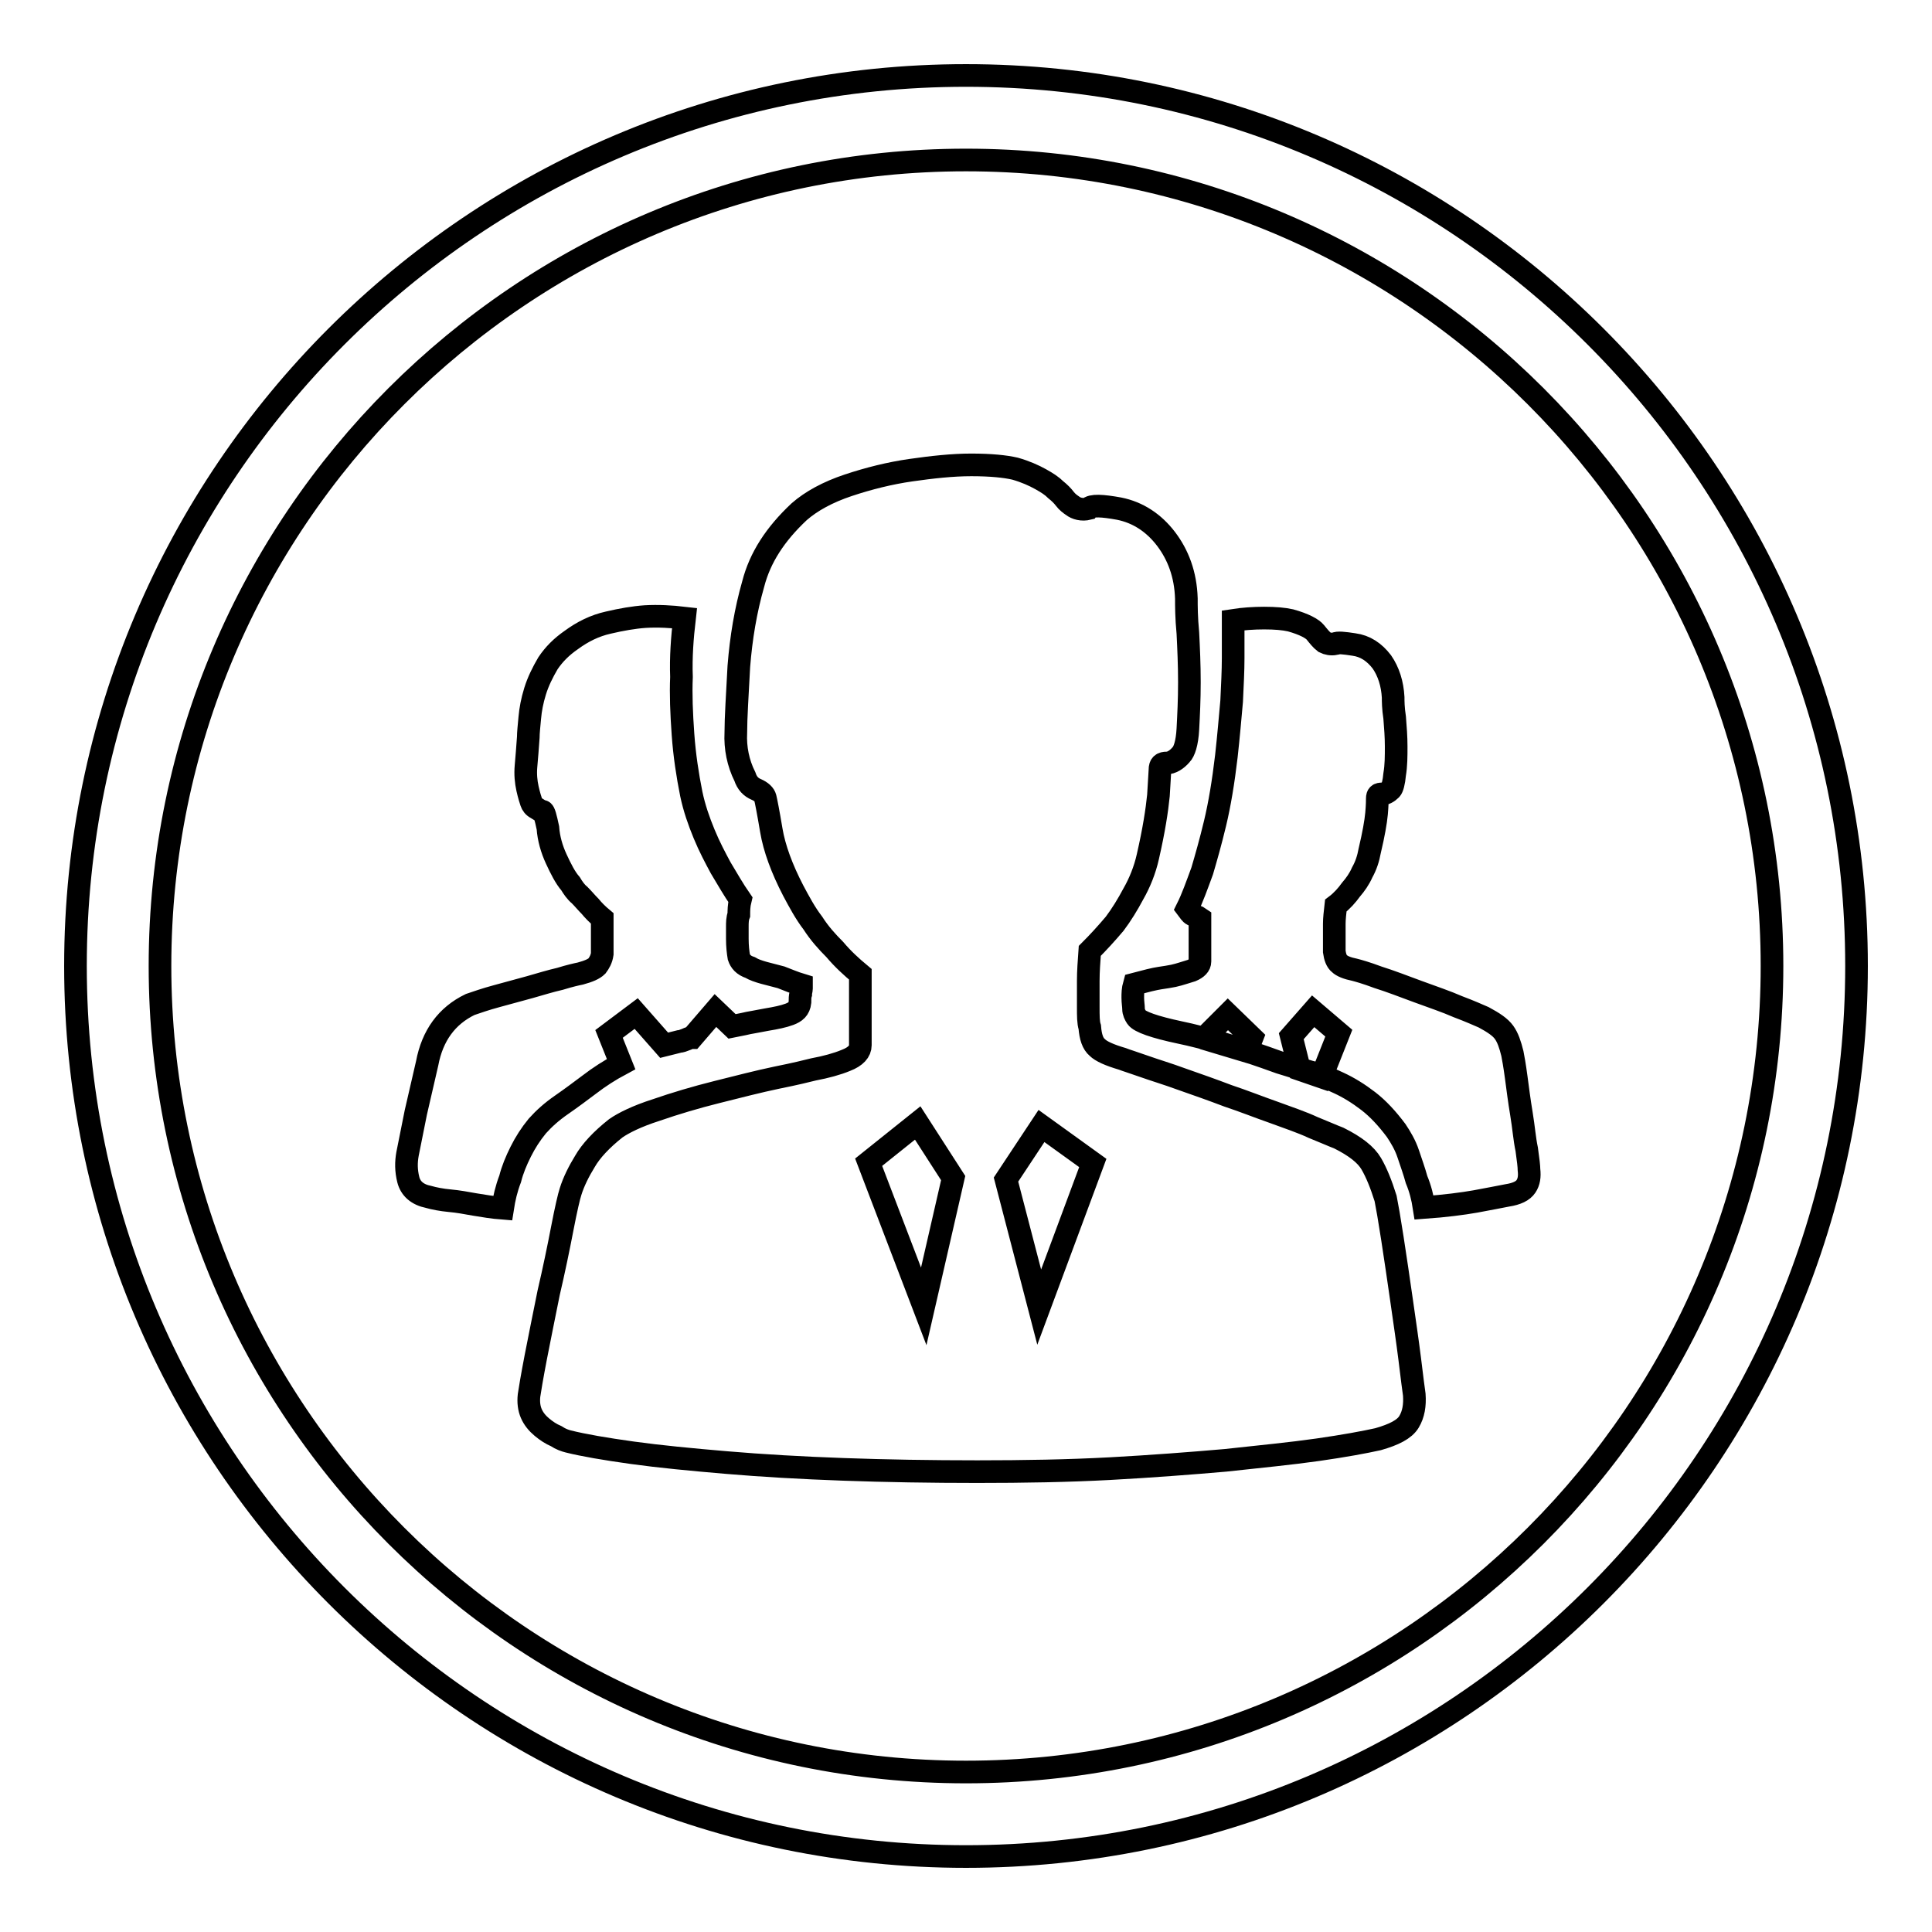
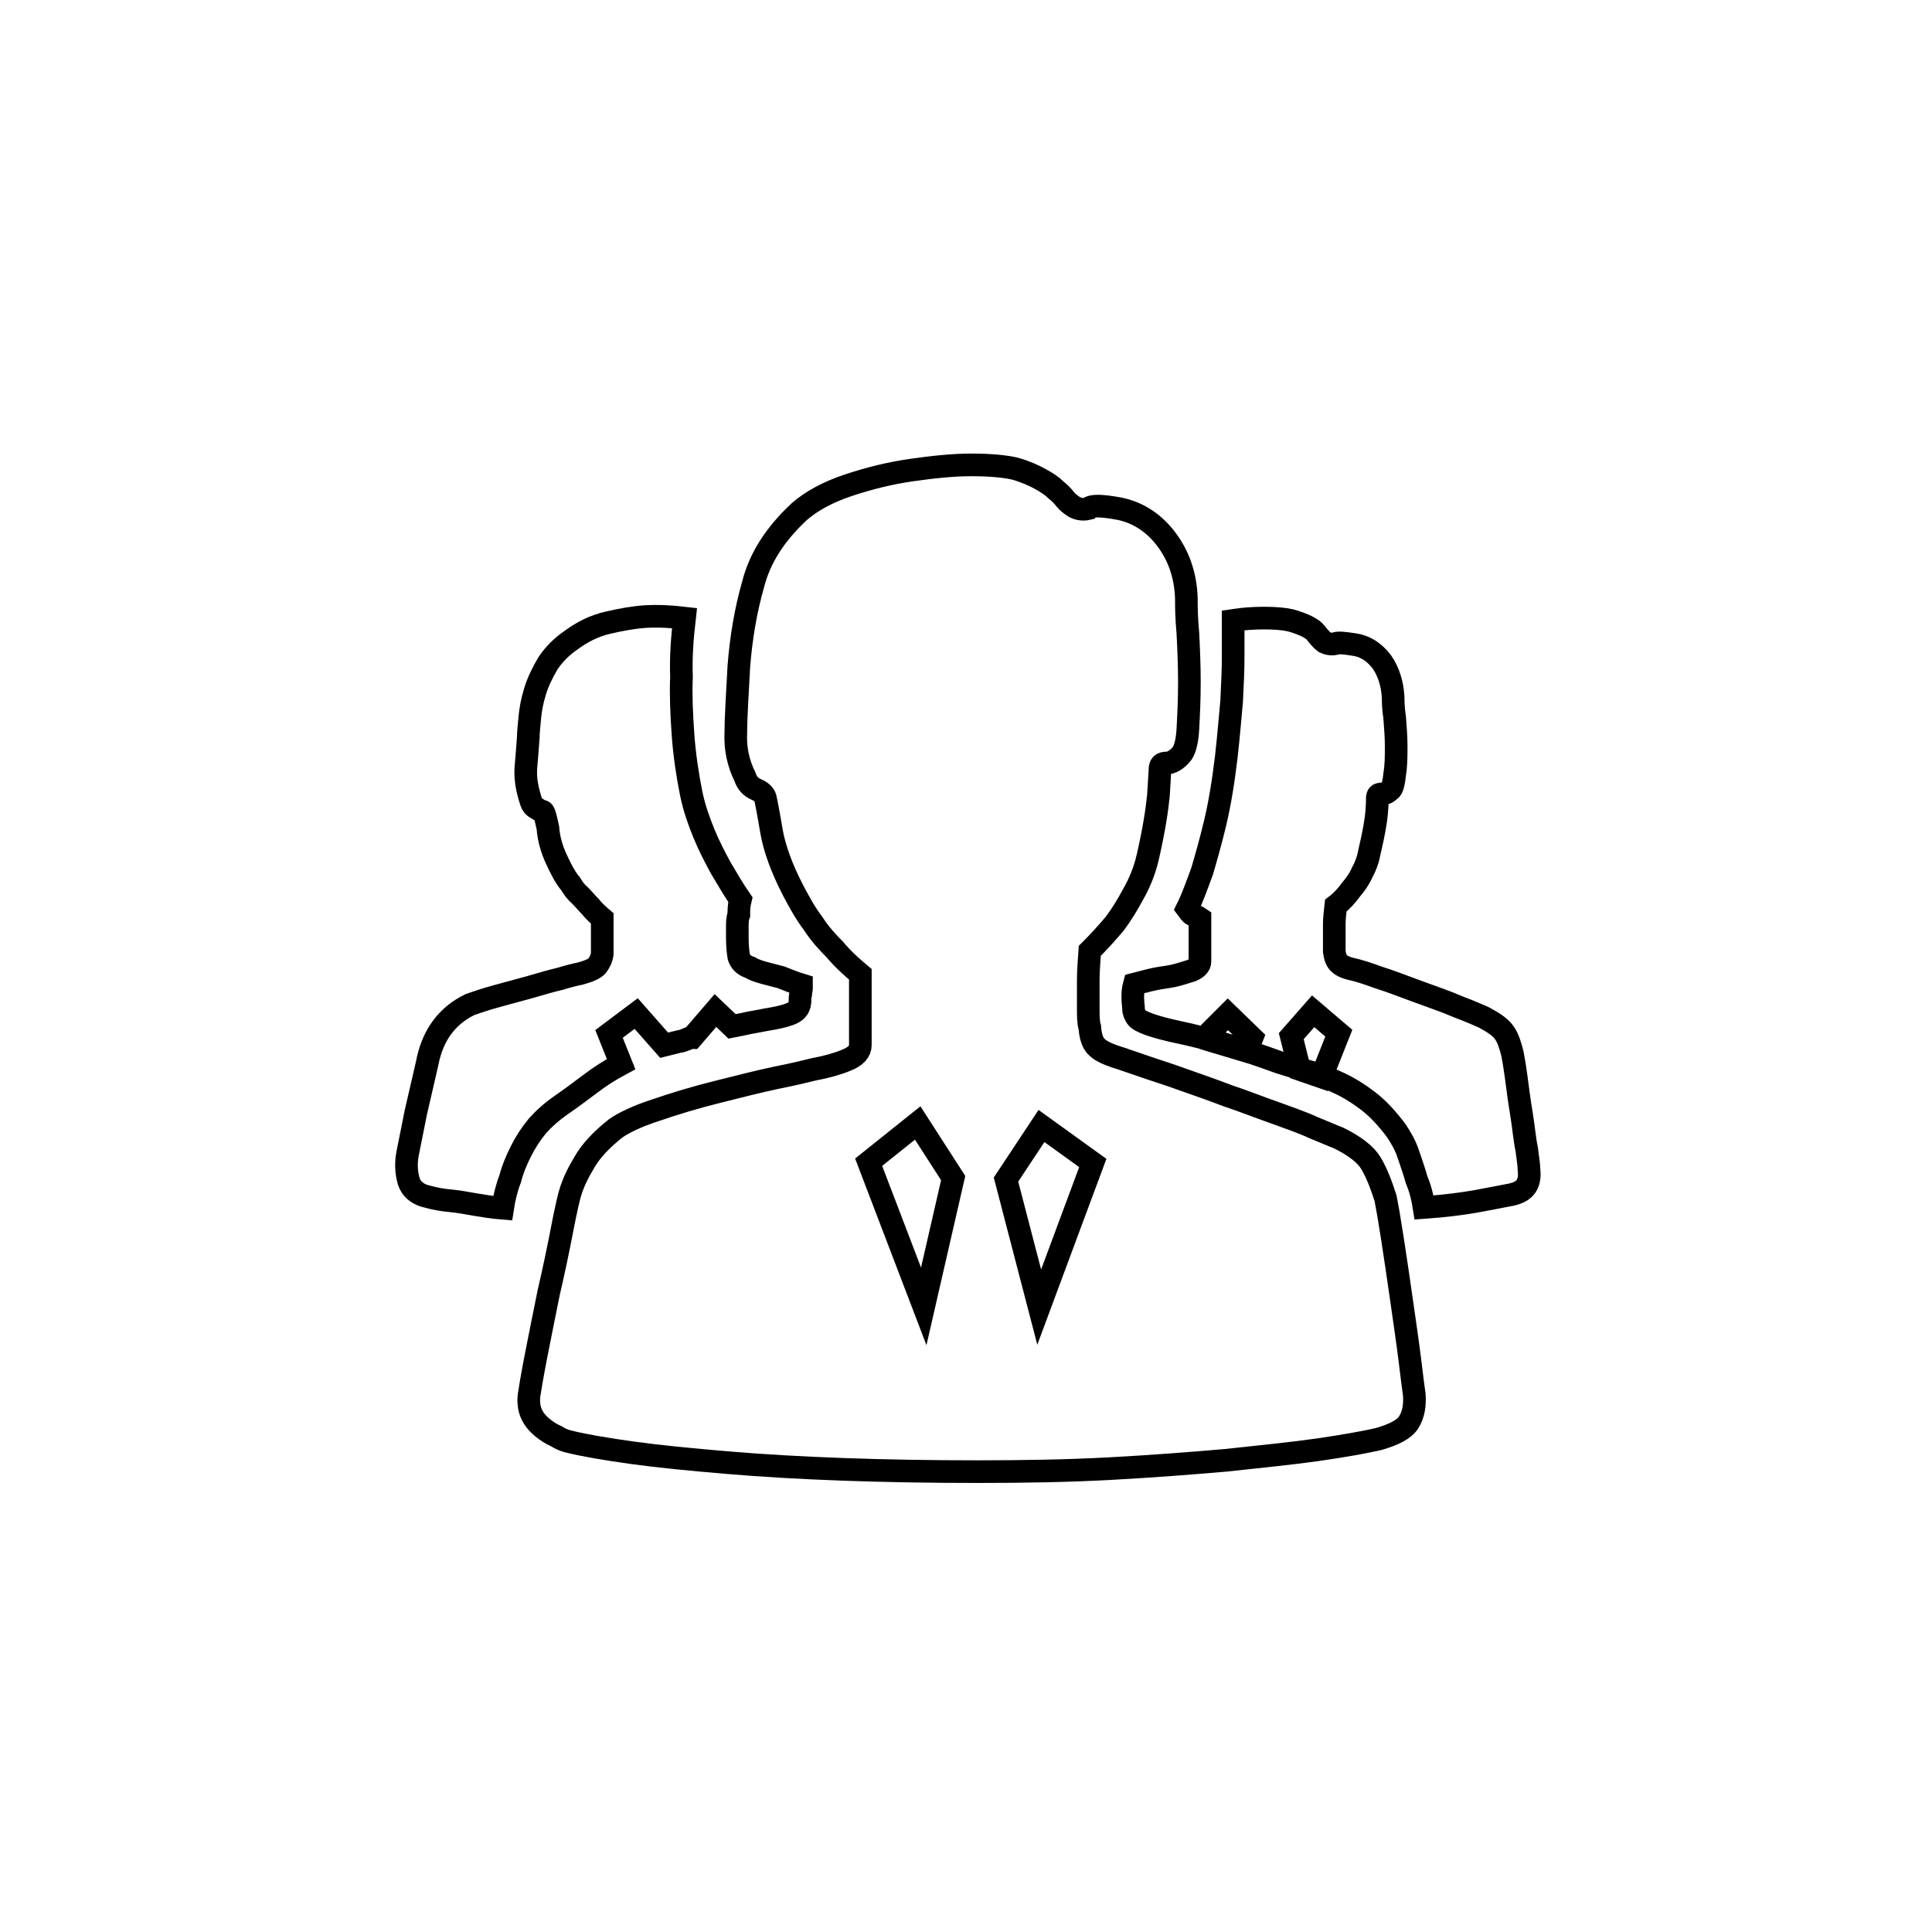
<svg xmlns="http://www.w3.org/2000/svg" version="1.1" x="0px" y="0px" viewBox="0 0 256 256" enable-background="new 0 0 256 256" xml:space="preserve">
  <g>
    <g>
-       <path stroke-width="3" fill-opacity="0" stroke="#000000" d="M128,246c-65.1,0-118-52.9-118-118C10,62.9,62.9,10,128,10c65.1,0,118,52.9,118,118C246,193.1,193.1,246,128,246L128,246z M128,21.2C69.1,21.2,21.2,69.1,21.2,128c0,58.9,47.9,106.8,106.8,106.8c58.9,0,106.8-47.9,106.8-106.8C234.8,69.1,186.9,21.2,128,21.2L128,21.2z" />
      <path stroke-width="3" fill-opacity="0" stroke="#000000" d="M148.3,67.4c2.5,0.5,4.6,1.9,6.2,4s2.6,4.7,2.7,7.9c0,1,0,2.5,0.2,4.6c0.1,2,0.2,4.2,0.2,6.5c0,2.3-0.1,4.3-0.2,6.2s-0.5,3-0.9,3.4c-0.6,0.7-1.3,1.1-1.9,1.1c-0.6,0-0.9,0.2-0.9,0.9c0,0.3-0.1,1.5-0.2,3.4c-0.2,2-0.6,4.6-1.4,8.1c-0.4,1.8-1.1,3.5-1.9,4.9c-0.8,1.5-1.6,2.8-2.5,4c-1.1,1.3-2.2,2.5-3.3,3.6c-0.1,1.4-0.2,2.7-0.2,4v3.4c0,1.2,0,2.1,0.2,2.7c0.1,1.3,0.4,2.2,1,2.7c0.5,0.5,1.6,1,3.3,1.5c0.5,0.2,1.5,0.5,2.9,1s3.1,1,5,1.7c2,0.7,4,1.4,6.1,2.2c2.1,0.7,4.1,1.5,6.1,2.2c1.9,0.7,3.7,1.3,5.2,2c1.5,0.6,2.6,1.1,3.4,1.4c2.2,1.1,3.6,2.2,4.3,3.4c0.7,1.2,1.3,2.7,1.9,4.6c0.2,1,0.5,2.7,0.9,5.3c0.4,2.6,0.8,5.3,1.2,8.1c0.4,2.8,0.8,5.5,1.1,7.9c0.3,2.5,0.5,4,0.6,4.7c0.1,1.4-0.1,2.6-0.7,3.6c-0.6,1-2,1.7-4.1,2.3c-1.8,0.4-4.5,0.9-8,1.4s-7.6,0.9-12.2,1.4c-4.6,0.4-9.8,0.8-15.3,1.1c-5.6,0.3-11.4,0.4-17.6,0.4c-6.2,0-12.1-0.1-17.7-0.3c-5.6-0.2-10.8-0.5-15.5-0.9c-4.7-0.4-8.9-0.8-12.5-1.3c-3.6-0.5-6.5-1-8.5-1.5c-0.4-0.1-1-0.3-1.6-0.7c-0.7-0.3-1.3-0.7-1.9-1.2c-0.6-0.5-1.1-1.1-1.4-1.8c-0.3-0.7-0.4-1.5-0.3-2.4c0.1-0.7,0.4-2.5,0.9-5.1c0.5-2.6,1.1-5.5,1.7-8.5c0.7-3,1.3-5.9,1.8-8.5s0.9-4.3,1.1-4.9c0.4-1.3,1.1-2.7,1.9-4c0.8-1.4,2.2-2.9,4.1-4.4c1-0.7,2.8-1.6,5.3-2.4c2.6-0.9,5.3-1.7,8.1-2.4c2.8-0.7,5.5-1.4,7.9-1.9c2.5-0.5,4.1-0.9,4.9-1.1c1.6-0.3,3.1-0.7,4.3-1.2c1.3-0.5,1.9-1.2,1.9-2v-9.4c-1.2-1-2.3-2-3.4-3.3c-1-1-2-2.1-2.9-3.5c-1-1.3-1.8-2.8-2.6-4.3c-1.5-2.9-2.5-5.6-2.9-8c-0.4-2.4-0.7-3.9-0.8-4.3c-0.1-0.4-0.5-0.8-1.2-1.1c-0.7-0.3-1.2-0.8-1.5-1.7c-0.9-1.8-1.3-3.8-1.2-5.8c0-2,0.2-5,0.4-8.8c0.3-3.8,0.9-7.4,1.9-10.9c0.9-3.5,2.9-6.6,6.1-9.6c1.6-1.4,3.8-2.6,6.5-3.5s5.5-1.6,8.3-2c2.8-0.4,5.5-0.7,8-0.7c2.6,0,4.5,0.2,5.8,0.5c1.4,0.4,2.5,0.9,3.4,1.4c0.9,0.5,1.5,0.9,2,1.4c0.5,0.4,0.9,0.8,1.2,1.2c0.3,0.4,0.7,0.7,1,0.9c0.5,0.4,1.3,0.6,2.1,0.4C144.6,66.9,146.1,67,148.3,67.4z M133.3,156.3l4.4,16.9l7.1-19.1l-6.8-4.9L133.3,156.3z M121.6,148.8l-6.5,5.2l7.3,19.1l3.9-17L121.6,148.8z M179.4,85.4c1.5,0.2,2.7,1,3.7,2.3c0.9,1.3,1.4,2.9,1.5,4.7c0,0.5,0,1.4,0.2,2.7c0.1,1.3,0.2,2.5,0.2,3.8s0,2.5-0.2,3.7c-0.1,1.1-0.3,1.8-0.5,2c-0.4,0.4-0.8,0.6-1.2,0.6s-0.6,0.1-0.6,0.6c0,0.2,0,0.9-0.1,2s-0.4,2.8-0.9,4.9c-0.2,1.1-0.5,2-1,2.9c-0.4,0.9-0.9,1.6-1.5,2.3c-0.5,0.7-1.2,1.5-2,2.1c-0.1,0.9-0.2,1.7-0.2,2.4v3.7c0.1,0.7,0.3,1.3,0.7,1.6c0.3,0.3,1,0.6,2,0.8c0.4,0.1,1.5,0.4,3.1,1c1.6,0.5,3.4,1.2,5.3,1.9c1.9,0.7,3.7,1.3,5.3,2c1.6,0.6,2.7,1.1,3.4,1.4c1.3,0.7,2.2,1.3,2.7,2c0.5,0.7,0.8,1.6,1.1,2.8c0.1,0.5,0.3,1.6,0.5,3.1c0.2,1.5,0.4,3.1,0.7,4.9s0.4,3.3,0.7,4.7c0.2,1.4,0.3,2.3,0.3,2.7c0.1,0.9,0,1.6-0.4,2.2c-0.4,0.6-1.2,1-2.5,1.2c-1.1,0.2-2.5,0.5-4.2,0.8c-1.7,0.3-4,0.6-6.8,0.8c-0.2-1.3-0.5-2.5-1-3.7c-0.3-1.1-0.7-2.2-1.1-3.4s-1-2.2-1.6-3.1c-1.2-1.6-2.4-2.9-3.7-3.9c-1.3-1-2.6-1.8-3.9-2.4s-2.6-1.2-3.9-1.5c-1.3-0.4-2.6-0.8-3.9-1.2c-5.5-2-9.9-3.3-13.3-4c-3.3-0.7-5.3-1.4-5.7-2c-0.2-0.3-0.4-0.7-0.4-1.1c0-0.4-0.1-0.9-0.1-1.5c0-0.5,0-1.1,0.2-1.8c1.5-0.4,2.7-0.7,3.4-0.8c0.7-0.1,1.3-0.2,1.8-0.3c0.9-0.2,1.7-0.5,2.4-0.7c0.7-0.3,1.1-0.7,1.1-1.2v-5.7l-0.3-0.2l-0.7-0.3c-0.2-0.1-0.4-0.4-0.7-0.8c0.7-1.4,1.3-3.1,2-5c0.5-1.7,1.1-3.8,1.7-6.3c0.6-2.5,1.1-5.5,1.5-8.9c0.3-2.7,0.5-5.1,0.7-7.3c0.1-2.2,0.2-4,0.2-5.7v-5c1.3-0.2,2.7-0.3,4.1-0.3c1.5,0,2.6,0.1,3.5,0.3c1.8,0.5,2.9,1.1,3.3,1.6c0.4,0.5,0.8,1,1.2,1.3c0.4,0.2,0.9,0.3,1.4,0.2C177.2,85.1,178.1,85.2,179.4,85.4L179.4,85.4z M171.1,137.3l1.1,4.4l2.9,1l2.3-5.8l-3.4-2.9L171.1,137.3z M162.7,134.4l-2.7,2.7l0.2,0.7l5,1.5l0.7-1.8L162.7,134.4z M90.7,81.9c-1.7-0.2-3.5-0.3-5.2-0.2c-1.5,0.1-3.2,0.4-4.9,0.8c-1.8,0.4-3.4,1.2-4.9,2.3c-1.3,0.9-2.3,1.9-3.1,3.1c-0.7,1.2-1.3,2.4-1.7,3.7c-0.4,1.3-0.6,2.4-0.7,3.5c-0.1,1.1-0.2,2-0.2,2.6c-0.1,1.4-0.2,2.7-0.3,3.8c-0.1,1.1,0,2.1,0.2,3c0.2,0.9,0.4,1.5,0.5,1.8c0.1,0.3,0.3,0.6,0.7,0.8c0.3,0.2,0.6,0.4,0.8,0.4c0.2,0,0.4,0.8,0.7,2.2c0.1,1.4,0.5,2.8,1.1,4.1s1.2,2.5,1.9,3.3c0.3,0.5,0.7,1.1,1.2,1.5c0.5,0.5,0.9,1,1.4,1.5c0.4,0.5,1,1.1,1.6,1.6v2v2.7c-0.1,0.7-0.4,1.2-0.7,1.6c-0.4,0.4-1.1,0.7-2.2,1c-0.5,0.1-1.4,0.3-2.7,0.7c-1.3,0.3-2.6,0.7-4,1.1c-1.5,0.4-2.9,0.8-4.4,1.2c-1.5,0.4-2.6,0.8-3.5,1.1c-3.1,1.5-5,4.1-5.7,7.8c-0.4,1.7-0.9,3.9-1.5,6.5c-0.5,2.6-0.9,4.4-1.1,5.5s-0.2,2.2,0.1,3.4c0.3,1.2,1.2,2,2.7,2.3c0.7,0.2,1.7,0.4,2.8,0.5c1.1,0.1,2.2,0.3,3.3,0.5c1.2,0.2,2.4,0.4,3.7,0.5c0.2-1.3,0.5-2.6,1-3.9c0.3-1.2,0.8-2.4,1.4-3.6c0.6-1.2,1.3-2.3,2.2-3.4c0.9-1,1.9-1.9,3.2-2.8c1.3-0.9,2.5-1.8,3.7-2.7c1.3-1,2.7-1.9,4.2-2.7l-1.6-4l3.6-2.7l3.7,4.2l2-0.5c0.2,0,0.5-0.1,1-0.3c0.2-0.1,0.4-0.2,0.7-0.2l3.1-3.6L97,136c0.5-0.1,1-0.2,1.5-0.3c0.4-0.1,0.9-0.2,1.5-0.3l1.6-0.3c1.2-0.2,2.2-0.4,3-0.7s1.3-0.7,1.4-1.6c0-0.4,0-0.8,0.1-1.1c0-0.3,0.1-0.5,0.1-0.7v-0.5c-1-0.3-1.9-0.7-2.7-1l-2.3-0.6c-0.7-0.2-1.3-0.4-1.8-0.7c-0.9-0.3-1.3-0.8-1.5-1.4c-0.1-0.6-0.2-1.4-0.2-2.4v-1.6c0-0.5,0-1.1,0.2-1.6c0-0.5,0-1.2,0.2-2c-0.9-1.3-1.7-2.7-2.6-4.2c-0.7-1.3-1.5-2.8-2.2-4.5c-0.7-1.7-1.3-3.4-1.7-5.3c-0.5-2.5-0.9-5.1-1.1-7.9c-0.2-2.8-0.3-5.3-0.2-7.6C90.2,87.1,90.4,84.5,90.7,81.9L90.7,81.9z" />
    </g>
  </g>
</svg>